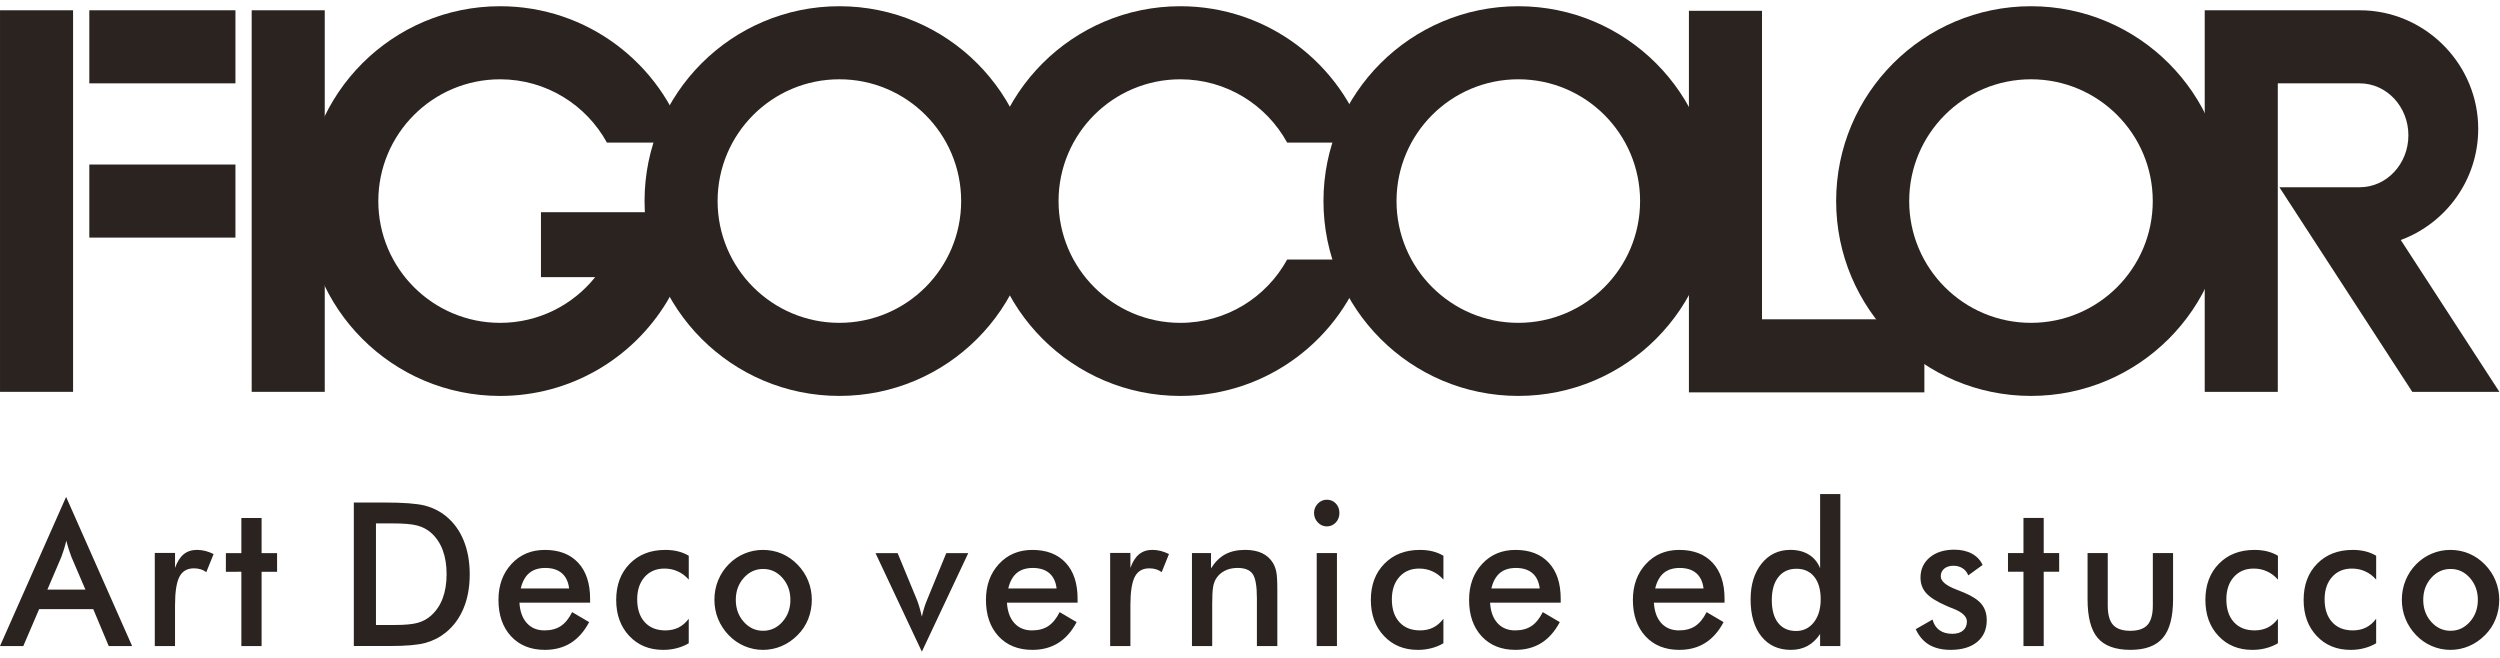
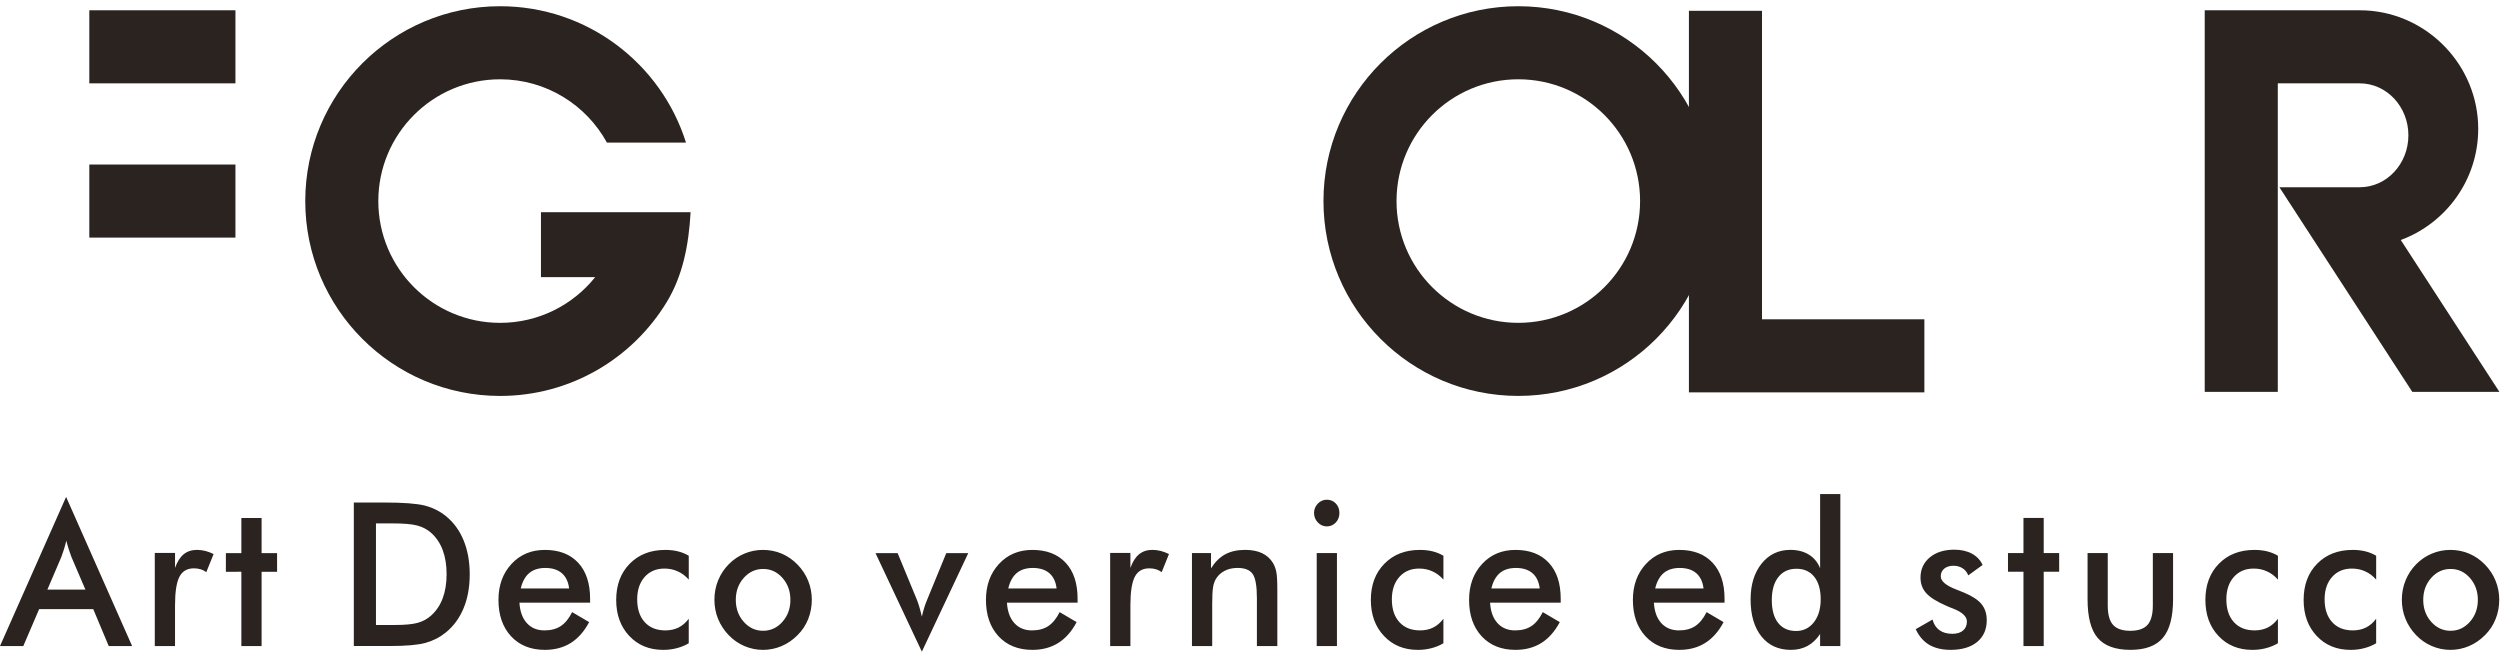
<svg xmlns="http://www.w3.org/2000/svg" version="1.1" id="图层_1" x="0px" y="0px" width="171px" height="45px" viewBox="0 0 171 45" enable-background="new 0 0 171 45" xml:space="preserve">
  <g>
    <g>
-       <rect x="17.215" y="0.703" fill-rule="evenodd" clip-rule="evenodd" fill="#2B2320" width="4.998" height="26.099" />
      <path fill-rule="evenodd" clip-rule="evenodd" fill="#2B2320" d="M34.207,0.426c5.966,0,11.018,3.923,12.716,9.329h-5.408    c-1.416-2.58-4.157-4.331-7.308-4.331c-4.599,0-8.33,3.729-8.33,8.33c0,4.6,3.73,8.329,8.33,8.329c2.632,0,4.978-1.22,6.504-3.127    h-3.709v-4.443h10.235c-0.125,2.244-0.533,4.341-1.635,6.153c-2.337,3.846-6.567,6.416-11.395,6.416    c-7.359,0-13.327-5.969-13.327-13.328C20.88,6.394,26.848,0.426,34.207,0.426z" />
-       <path fill-rule="evenodd" clip-rule="evenodd" fill="#2B2320" d="M57.413,0.426c7.359,0,13.328,5.968,13.328,13.327    c0,7.359-5.969,13.328-13.328,13.328s-13.326-5.969-13.326-13.328C44.086,6.394,50.054,0.426,57.413,0.426L57.413,0.426z     M57.413,5.423c-4.6,0-8.329,3.729-8.329,8.33c0,4.6,3.729,8.329,8.329,8.329s8.33-3.729,8.33-8.329    C65.743,9.153,62.013,5.423,57.413,5.423z" />
-       <path fill-rule="evenodd" clip-rule="evenodd" fill="#2B2320" d="M80.733,0.426c5.968,0,11.019,3.923,12.717,9.329h-5.408    c-1.414-2.581-4.157-4.331-7.308-4.331c-4.599,0-8.329,3.729-8.329,8.33c0,4.6,3.73,8.329,8.329,8.329    c3.15,0,5.894-1.75,7.308-4.331h5.408c-1.698,5.407-6.749,9.33-12.717,9.33c-7.356,0-13.326-5.969-13.326-13.328    C67.408,6.394,73.377,0.426,80.733,0.426z" />
      <path fill-rule="evenodd" clip-rule="evenodd" fill="#2B2320" d="M103.852,0.426c7.359,0,13.327,5.968,13.327,13.327    c0,7.359-5.968,13.328-13.327,13.328c-7.358,0-13.327-5.969-13.327-13.328C90.524,6.394,96.493,0.426,103.852,0.426L103.852,0.426    z M103.852,5.423c-4.601,0-8.33,3.729-8.33,8.33c0,4.6,3.729,8.329,8.33,8.329c4.6,0,8.33-3.729,8.33-8.329    C112.182,9.153,108.451,5.423,103.852,5.423z" />
      <polygon fill-rule="evenodd" clip-rule="evenodd" fill="#2B2320" points="115.522,0.739 120.521,0.739 120.521,21.84     131.627,21.84 131.627,26.838 115.522,26.838   " />
-       <path fill-rule="evenodd" clip-rule="evenodd" fill="#2B2320" d="M138.919,0.426c7.36,0,13.327,5.968,13.327,13.327    c0,7.359-5.967,13.328-13.327,13.328s-13.327-5.969-13.327-13.328C125.592,6.394,131.559,0.426,138.919,0.426L138.919,0.426z     M138.919,5.423c-4.6,0-8.33,3.729-8.33,8.33c0,4.6,3.73,8.329,8.33,8.329s8.33-3.729,8.33-8.329    C147.249,9.153,143.519,5.423,138.919,5.423z" />
      <path fill-rule="evenodd" clip-rule="evenodd" fill="#2B2320" d="M150.803,26.802h4.998V5.701h5.601    c1.842,0,3.332,1.591,3.332,3.554c0,1.962-1.49,3.553-3.332,3.553h-5.491L165,26.802h5.958l-6.745-10.386    c3.092-1.143,5.297-4.117,5.297-7.605c0-4.284-3.394-7.858-7.655-8.096c-0.148-0.008-0.299-0.012-0.453-0.012h-10.599V26.802z" />
      <rect x="6.109" y="11.254" fill-rule="evenodd" clip-rule="evenodd" fill="#2B2320" width="9.995" height="4.998" />
      <rect x="6.109" y="0.703" fill-rule="evenodd" clip-rule="evenodd" fill="#2B2320" width="9.995" height="4.998" />
-       <polygon fill-rule="evenodd" clip-rule="evenodd" fill="#2B2320" points="0.001,0.703 4.998,0.703 4.998,5.701 4.998,5.701     4.998,11.254 4.998,11.254 4.998,16.251 4.998,16.251 4.998,26.802 0.001,26.802   " />
    </g>
    <path fill-rule="evenodd" clip-rule="evenodd" fill="#2B2320" d="M3.24,40.331h2.603l-0.958-2.237   c-0.054-0.142-0.114-0.307-0.172-0.493c-0.059-0.184-0.12-0.391-0.178-0.619c-0.05,0.214-0.104,0.414-0.163,0.599   c-0.057,0.186-0.116,0.357-0.175,0.513L3.24,40.331L3.24,40.331z M7.437,44.19l-1.059-2.527h-3.7L1.594,44.19H0l4.522-10.202   L9.038,44.19H7.437L7.437,44.19z M11.971,38.848c0.15-0.42,0.346-0.732,0.589-0.934c0.246-0.201,0.549-0.302,0.913-0.302   c0.195,0,0.386,0.025,0.576,0.073c0.19,0.048,0.377,0.122,0.561,0.212l-0.5,1.239c-0.119-0.09-0.248-0.156-0.384-0.197   c-0.14-0.042-0.294-0.064-0.464-0.064c-0.461,0-0.791,0.193-0.99,0.579c-0.201,0.387-0.3,1.038-0.3,1.948v2.788h-1.385v-6.371   h1.385V38.848L11.971,38.848z M16.509,44.19v-5.081H15.45v-1.277h1.059v-2.403h1.384v2.403h1.059v1.277h-1.059v5.081H16.509   L16.509,44.19z M25.716,42.749h1.277c0.702,0,1.229-0.049,1.578-0.147c0.353-0.099,0.657-0.266,0.917-0.498   c0.352-0.317,0.618-0.71,0.794-1.185c0.176-0.471,0.265-1.021,0.265-1.645c0-0.627-0.089-1.175-0.265-1.646   c-0.176-0.474-0.442-0.867-0.794-1.185c-0.264-0.231-0.579-0.397-0.947-0.497c-0.367-0.099-0.944-0.146-1.729-0.146h-0.547h-0.549   V42.749L25.716,42.749z M24.201,44.19v-9.818h2.045c1.331,0,2.268,0.071,2.812,0.21c0.542,0.142,1.016,0.378,1.426,0.707   c0.54,0.435,0.948,0.991,1.226,1.67c0.279,0.68,0.419,1.457,0.419,2.328c0,0.873-0.14,1.643-0.419,2.315   c-0.278,0.673-0.686,1.23-1.226,1.668c-0.41,0.33-0.873,0.565-1.396,0.708c-0.521,0.14-1.332,0.21-2.433,0.21h-0.41H24.201   L24.201,44.19z M40.362,41.224h-4.832c0.035,0.595,0.203,1.06,0.505,1.394c0.3,0.334,0.704,0.501,1.207,0.501   c0.446,0,0.818-0.099,1.114-0.294c0.298-0.197,0.558-0.516,0.779-0.956l1.162,0.684c-0.339,0.641-0.758,1.115-1.262,1.429   c-0.501,0.313-1.091,0.469-1.765,0.469c-0.97,0-1.741-0.312-2.315-0.931c-0.574-0.623-0.86-1.452-0.86-2.487   c0-0.998,0.296-1.815,0.89-2.458c0.593-0.641,1.354-0.961,2.286-0.961c0.974,0,1.732,0.293,2.277,0.879   c0.543,0.583,0.815,1.405,0.815,2.458V41.224L40.362,41.224z M38.927,40.249c-0.054-0.456-0.22-0.803-0.497-1.042   c-0.276-0.24-0.654-0.359-1.134-0.359c-0.455,0-0.82,0.117-1.096,0.349c-0.276,0.233-0.469,0.583-0.58,1.052H38.927L38.927,40.249z    M47.11,39.645c-0.213-0.245-0.46-0.433-0.743-0.56c-0.283-0.132-0.588-0.195-0.916-0.195c-0.565,0-1.017,0.192-1.359,0.576   c-0.339,0.385-0.508,0.893-0.508,1.529c0,0.662,0.171,1.181,0.513,1.558c0.341,0.378,0.813,0.566,1.419,0.566   c0.334,0,0.635-0.067,0.898-0.196c0.264-0.134,0.494-0.333,0.696-0.6v1.676c-0.256,0.151-0.53,0.263-0.821,0.337   c-0.29,0.077-0.601,0.116-0.927,0.116c-0.949,0-1.722-0.318-2.319-0.952c-0.597-0.634-0.896-1.458-0.896-2.466   c0-1.023,0.31-1.85,0.928-2.477c0.621-0.63,1.427-0.943,2.428-0.943c0.314,0,0.604,0.032,0.867,0.098   c0.263,0.065,0.512,0.165,0.741,0.301V39.645L47.11,39.645z M54.063,41.032c0-0.592-0.18-1.091-0.541-1.502   c-0.361-0.41-0.803-0.613-1.326-0.613c-0.518,0-0.96,0.204-1.324,0.613c-0.364,0.411-0.543,0.91-0.543,1.502   c0,0.589,0.18,1.09,0.543,1.5s0.806,0.613,1.324,0.613c0.517,0,0.96-0.203,1.323-0.613S54.063,41.622,54.063,41.032L54.063,41.032z    M48.866,41.018c0-0.464,0.084-0.904,0.252-1.316c0.168-0.414,0.409-0.783,0.723-1.102c0.311-0.319,0.668-0.561,1.073-0.732   c0.404-0.17,0.827-0.255,1.269-0.255c0.455,0,0.884,0.085,1.287,0.255c0.401,0.171,0.762,0.421,1.082,0.75   c0.318,0.326,0.561,0.695,0.727,1.108c0.166,0.409,0.249,0.842,0.249,1.292c0,0.469-0.083,0.911-0.245,1.32   c-0.163,0.412-0.403,0.776-0.719,1.095c-0.331,0.334-0.698,0.588-1.103,0.759c-0.403,0.171-0.83,0.259-1.276,0.259   c-0.438,0-0.859-0.088-1.262-0.259c-0.405-0.171-0.764-0.421-1.08-0.747c-0.318-0.331-0.559-0.702-0.727-1.113   C48.949,41.922,48.866,41.483,48.866,41.018L48.866,41.018z M63.055,44.574l-3.171-6.742h1.513l1.322,3.2   c0.04,0.098,0.092,0.245,0.151,0.441c0.059,0.197,0.122,0.433,0.185,0.705c0.043-0.192,0.094-0.385,0.151-0.575   c0.056-0.189,0.125-0.379,0.206-0.571l1.314-3.2h1.504L63.055,44.574L63.055,44.574z M73.708,41.224h-4.833   c0.036,0.595,0.203,1.06,0.506,1.394c0.3,0.334,0.704,0.501,1.206,0.501c0.446,0,0.818-0.099,1.114-0.294   c0.299-0.197,0.556-0.516,0.779-0.956l1.162,0.684c-0.339,0.641-0.76,1.115-1.262,1.429c-0.502,0.313-1.091,0.469-1.766,0.469   c-0.97,0-1.742-0.312-2.316-0.931c-0.572-0.623-0.859-1.452-0.859-2.487c0-0.998,0.297-1.815,0.89-2.458   c0.592-0.641,1.354-0.961,2.285-0.961c0.973,0,1.732,0.293,2.278,0.879c0.543,0.583,0.815,1.405,0.815,2.458V41.224L73.708,41.224z    M72.271,40.249c-0.054-0.456-0.218-0.803-0.495-1.042c-0.276-0.24-0.656-0.359-1.135-0.359c-0.454,0-0.82,0.117-1.097,0.349   c-0.274,0.233-0.468,0.583-0.579,1.052H72.271L72.271,40.249z M77.32,38.848c0.149-0.42,0.346-0.732,0.589-0.934   c0.246-0.201,0.549-0.302,0.912-0.302c0.196,0,0.388,0.025,0.577,0.073c0.188,0.048,0.375,0.122,0.56,0.212l-0.499,1.239   c-0.12-0.09-0.248-0.156-0.384-0.197c-0.141-0.042-0.296-0.064-0.464-0.064c-0.463,0-0.792,0.193-0.991,0.579   c-0.2,0.387-0.3,1.038-0.3,1.948v2.788h-1.385v-6.371h1.385V38.848L77.32,38.848z M81.53,44.19v-6.358h1.304v1.043   c0.276-0.439,0.6-0.76,0.975-0.961c0.374-0.201,0.829-0.302,1.366-0.302c0.451,0,0.834,0.076,1.151,0.225   c0.315,0.15,0.564,0.372,0.743,0.667c0.106,0.174,0.182,0.378,0.23,0.611c0.046,0.23,0.07,0.639,0.07,1.22v3.854h-1.397v-3.263   c0-0.836-0.096-1.391-0.291-1.667c-0.193-0.275-0.537-0.413-1.03-0.413c-0.323,0-0.611,0.062-0.864,0.188   c-0.253,0.127-0.454,0.303-0.597,0.53c-0.103,0.152-0.174,0.347-0.214,0.587c-0.04,0.239-0.061,0.618-0.061,1.142v2.896H81.53   L81.53,44.19z M89.88,35.086c0-0.245,0.087-0.457,0.259-0.639c0.173-0.178,0.378-0.267,0.616-0.267   c0.245,0,0.453,0.087,0.615,0.259c0.164,0.171,0.246,0.388,0.246,0.647c0,0.261-0.082,0.479-0.248,0.655   c-0.168,0.175-0.372,0.265-0.613,0.265c-0.238,0-0.443-0.092-0.616-0.271C89.967,35.553,89.88,35.337,89.88,35.086L89.88,35.086z    M90.063,44.19v-6.358h1.384v6.358H90.063L90.063,44.19z M98.729,39.645c-0.214-0.245-0.46-0.433-0.742-0.56   c-0.284-0.132-0.588-0.195-0.917-0.195c-0.563,0-1.016,0.192-1.358,0.576c-0.34,0.385-0.509,0.893-0.509,1.529   c0,0.662,0.171,1.181,0.514,1.558c0.342,0.378,0.814,0.566,1.418,0.566c0.336,0,0.637-0.067,0.899-0.196   c0.265-0.134,0.494-0.333,0.695-0.6v1.676c-0.255,0.151-0.528,0.263-0.82,0.337c-0.29,0.077-0.602,0.116-0.928,0.116   c-0.948,0-1.722-0.318-2.317-0.952c-0.6-0.634-0.898-1.458-0.898-2.466c0-1.023,0.31-1.85,0.929-2.477   c0.619-0.63,1.427-0.943,2.428-0.943c0.314,0,0.603,0.032,0.867,0.098c0.262,0.065,0.512,0.165,0.74,0.301V39.645L98.729,39.645z    M106.753,41.224h-4.831c0.034,0.595,0.203,1.06,0.505,1.394c0.301,0.334,0.704,0.501,1.205,0.501c0.447,0,0.819-0.099,1.115-0.294   c0.299-0.197,0.557-0.516,0.779-0.956l1.163,0.684c-0.342,0.641-0.761,1.115-1.264,1.429c-0.499,0.313-1.09,0.469-1.765,0.469   c-0.972,0-1.741-0.312-2.316-0.931c-0.573-0.623-0.859-1.452-0.859-2.487c0-0.998,0.296-1.815,0.891-2.458   c0.591-0.641,1.354-0.961,2.285-0.961c0.972,0,1.731,0.293,2.276,0.879c0.544,0.583,0.815,1.405,0.815,2.458V41.224L106.753,41.224   z M105.317,40.249c-0.054-0.456-0.22-0.803-0.497-1.042c-0.275-0.24-0.654-0.359-1.133-0.359c-0.456,0-0.821,0.117-1.1,0.349   c-0.271,0.233-0.467,0.583-0.578,1.052H105.317L105.317,40.249z M117.96,41.224h-4.834c0.035,0.595,0.203,1.06,0.504,1.394   c0.302,0.334,0.706,0.501,1.208,0.501c0.446,0,0.817-0.099,1.114-0.294c0.298-0.197,0.558-0.516,0.779-0.956l1.162,0.684   c-0.339,0.641-0.759,1.115-1.263,1.429c-0.5,0.313-1.09,0.469-1.766,0.469c-0.97,0-1.74-0.312-2.314-0.931   c-0.572-0.623-0.86-1.452-0.86-2.487c0-0.998,0.297-1.815,0.891-2.458c0.591-0.641,1.354-0.961,2.284-0.961   c0.973,0,1.733,0.293,2.278,0.879c0.543,0.583,0.816,1.405,0.816,2.458V41.224L117.96,41.224z M116.522,40.249   c-0.055-0.456-0.22-0.803-0.496-1.042c-0.276-0.24-0.654-0.359-1.135-0.359c-0.454,0-0.82,0.117-1.096,0.349   c-0.275,0.233-0.469,0.583-0.58,1.052H116.522L116.522,40.249z M124.535,40.99c0-0.657-0.146-1.169-0.438-1.536   c-0.293-0.367-0.699-0.551-1.222-0.551c-0.524,0-0.937,0.19-1.234,0.567c-0.3,0.378-0.45,0.904-0.45,1.575   c0,0.675,0.145,1.197,0.434,1.563c0.289,0.368,0.698,0.551,1.226,0.551c0.501,0,0.906-0.2,1.218-0.595   C124.378,42.168,124.535,41.645,124.535,40.99L124.535,40.99z M124.495,33.794h1.385V44.19h-1.385v-0.822   c-0.245,0.365-0.536,0.637-0.862,0.816c-0.333,0.177-0.709,0.267-1.136,0.267c-0.854,0-1.527-0.307-2.017-0.922   c-0.491-0.614-0.739-1.457-0.739-2.524c0-1.013,0.252-1.833,0.754-2.457c0.502-0.625,1.158-0.936,1.966-0.936   c0.493,0,0.916,0.108,1.267,0.325c0.35,0.216,0.606,0.527,0.768,0.932V33.794L124.495,33.794z M131.036,43.036l1.148-0.659   c0.085,0.318,0.242,0.562,0.474,0.726c0.228,0.167,0.523,0.249,0.883,0.249c0.312,0,0.556-0.074,0.732-0.224   c0.176-0.152,0.263-0.355,0.263-0.615c0-0.344-0.313-0.64-0.942-0.886c-0.211-0.08-0.377-0.147-0.489-0.202   c-0.646-0.281-1.1-0.568-1.355-0.858c-0.258-0.289-0.388-0.643-0.388-1.058c0-0.568,0.212-1.027,0.634-1.383   c0.426-0.352,0.984-0.528,1.682-0.528c0.467,0,0.867,0.091,1.201,0.273c0.333,0.18,0.577,0.437,0.73,0.773l-0.982,0.712   c-0.073-0.202-0.198-0.361-0.378-0.481c-0.183-0.118-0.391-0.178-0.628-0.178c-0.263,0-0.475,0.066-0.635,0.196   c-0.157,0.133-0.238,0.31-0.238,0.528c0,0.33,0.357,0.633,1.068,0.904c0.227,0.085,0.4,0.156,0.522,0.209   c0.558,0.233,0.957,0.494,1.197,0.787c0.239,0.292,0.358,0.659,0.358,1.096c0,0.635-0.219,1.132-0.655,1.492   c-0.439,0.359-1.042,0.541-1.812,0.541c-0.59,0-1.082-0.118-1.472-0.347C131.563,43.87,131.258,43.515,131.036,43.036   L131.036,43.036z M138.405,44.19v-5.081h-1.059v-1.277h1.059v-2.403h1.385v2.403h1.057v1.277h-1.057v5.081H138.405L138.405,44.19z    M144.17,37.832v3.584c0,0.616,0.122,1.06,0.365,1.327c0.241,0.268,0.633,0.403,1.178,0.403c0.544,0,0.936-0.135,1.176-0.403   c0.242-0.268,0.365-0.711,0.365-1.327v-3.584h1.384v3.146c0,1.215-0.23,2.099-0.696,2.648c-0.461,0.549-1.203,0.824-2.216,0.824   c-1.032,0-1.781-0.272-2.245-0.817c-0.464-0.544-0.692-1.43-0.692-2.655v-3.146H144.17L144.17,37.832z M155.81,39.645   c-0.213-0.245-0.458-0.433-0.743-0.56c-0.281-0.132-0.586-0.195-0.915-0.195c-0.563,0-1.016,0.192-1.358,0.576   c-0.341,0.385-0.511,0.893-0.511,1.529c0,0.662,0.173,1.181,0.515,1.558c0.343,0.378,0.814,0.566,1.42,0.566   c0.335,0,0.636-0.067,0.898-0.196c0.264-0.134,0.494-0.333,0.694-0.6v1.676c-0.255,0.151-0.529,0.263-0.82,0.337   c-0.29,0.077-0.601,0.116-0.928,0.116c-0.948,0-1.722-0.318-2.317-0.952c-0.598-0.634-0.896-1.458-0.896-2.466   c0-1.023,0.31-1.85,0.927-2.477c0.62-0.63,1.428-0.943,2.43-0.943c0.313,0,0.604,0.032,0.865,0.098   c0.264,0.065,0.512,0.165,0.74,0.301V39.645L155.81,39.645z M162.529,39.645c-0.212-0.245-0.459-0.433-0.742-0.56   c-0.282-0.132-0.588-0.195-0.916-0.195c-0.563,0-1.018,0.192-1.357,0.576c-0.341,0.385-0.511,0.893-0.511,1.529   c0,0.662,0.173,1.181,0.515,1.558c0.342,0.378,0.813,0.566,1.419,0.566c0.336,0,0.635-0.067,0.897-0.196   c0.266-0.134,0.495-0.333,0.695-0.6v1.676c-0.254,0.151-0.528,0.263-0.82,0.337c-0.288,0.077-0.601,0.116-0.928,0.116   c-0.949,0-1.722-0.318-2.317-0.952c-0.599-0.634-0.896-1.458-0.896-2.466c0-1.023,0.309-1.85,0.927-2.477   c0.62-0.63,1.429-0.943,2.428-0.943c0.315,0,0.604,0.032,0.867,0.098c0.264,0.065,0.513,0.165,0.74,0.301V39.645L162.529,39.645z    M169.485,41.032c0-0.592-0.183-1.091-0.543-1.502c-0.361-0.41-0.803-0.613-1.324-0.613c-0.521,0-0.961,0.204-1.324,0.613   c-0.363,0.411-0.545,0.91-0.545,1.502c0,0.589,0.182,1.09,0.545,1.5s0.804,0.613,1.324,0.613c0.517,0,0.959-0.203,1.322-0.613   C169.303,42.123,169.485,41.622,169.485,41.032L169.485,41.032z M164.286,41.018c0-0.464,0.085-0.904,0.253-1.316   c0.167-0.414,0.409-0.783,0.722-1.102c0.313-0.319,0.67-0.561,1.074-0.732c0.405-0.17,0.826-0.255,1.27-0.255   c0.453,0,0.883,0.085,1.284,0.255c0.401,0.171,0.764,0.421,1.083,0.75c0.317,0.326,0.561,0.695,0.727,1.108   c0.166,0.409,0.249,0.842,0.249,1.292c0,0.469-0.083,0.911-0.247,1.32c-0.162,0.412-0.401,0.776-0.718,1.095   c-0.33,0.334-0.698,0.588-1.104,0.759c-0.402,0.171-0.829,0.259-1.273,0.259c-0.439,0-0.86-0.088-1.263-0.259   c-0.404-0.171-0.764-0.421-1.081-0.747c-0.316-0.331-0.559-0.702-0.726-1.113C164.369,41.922,164.286,41.483,164.286,41.018z" />
  </g>
</svg>